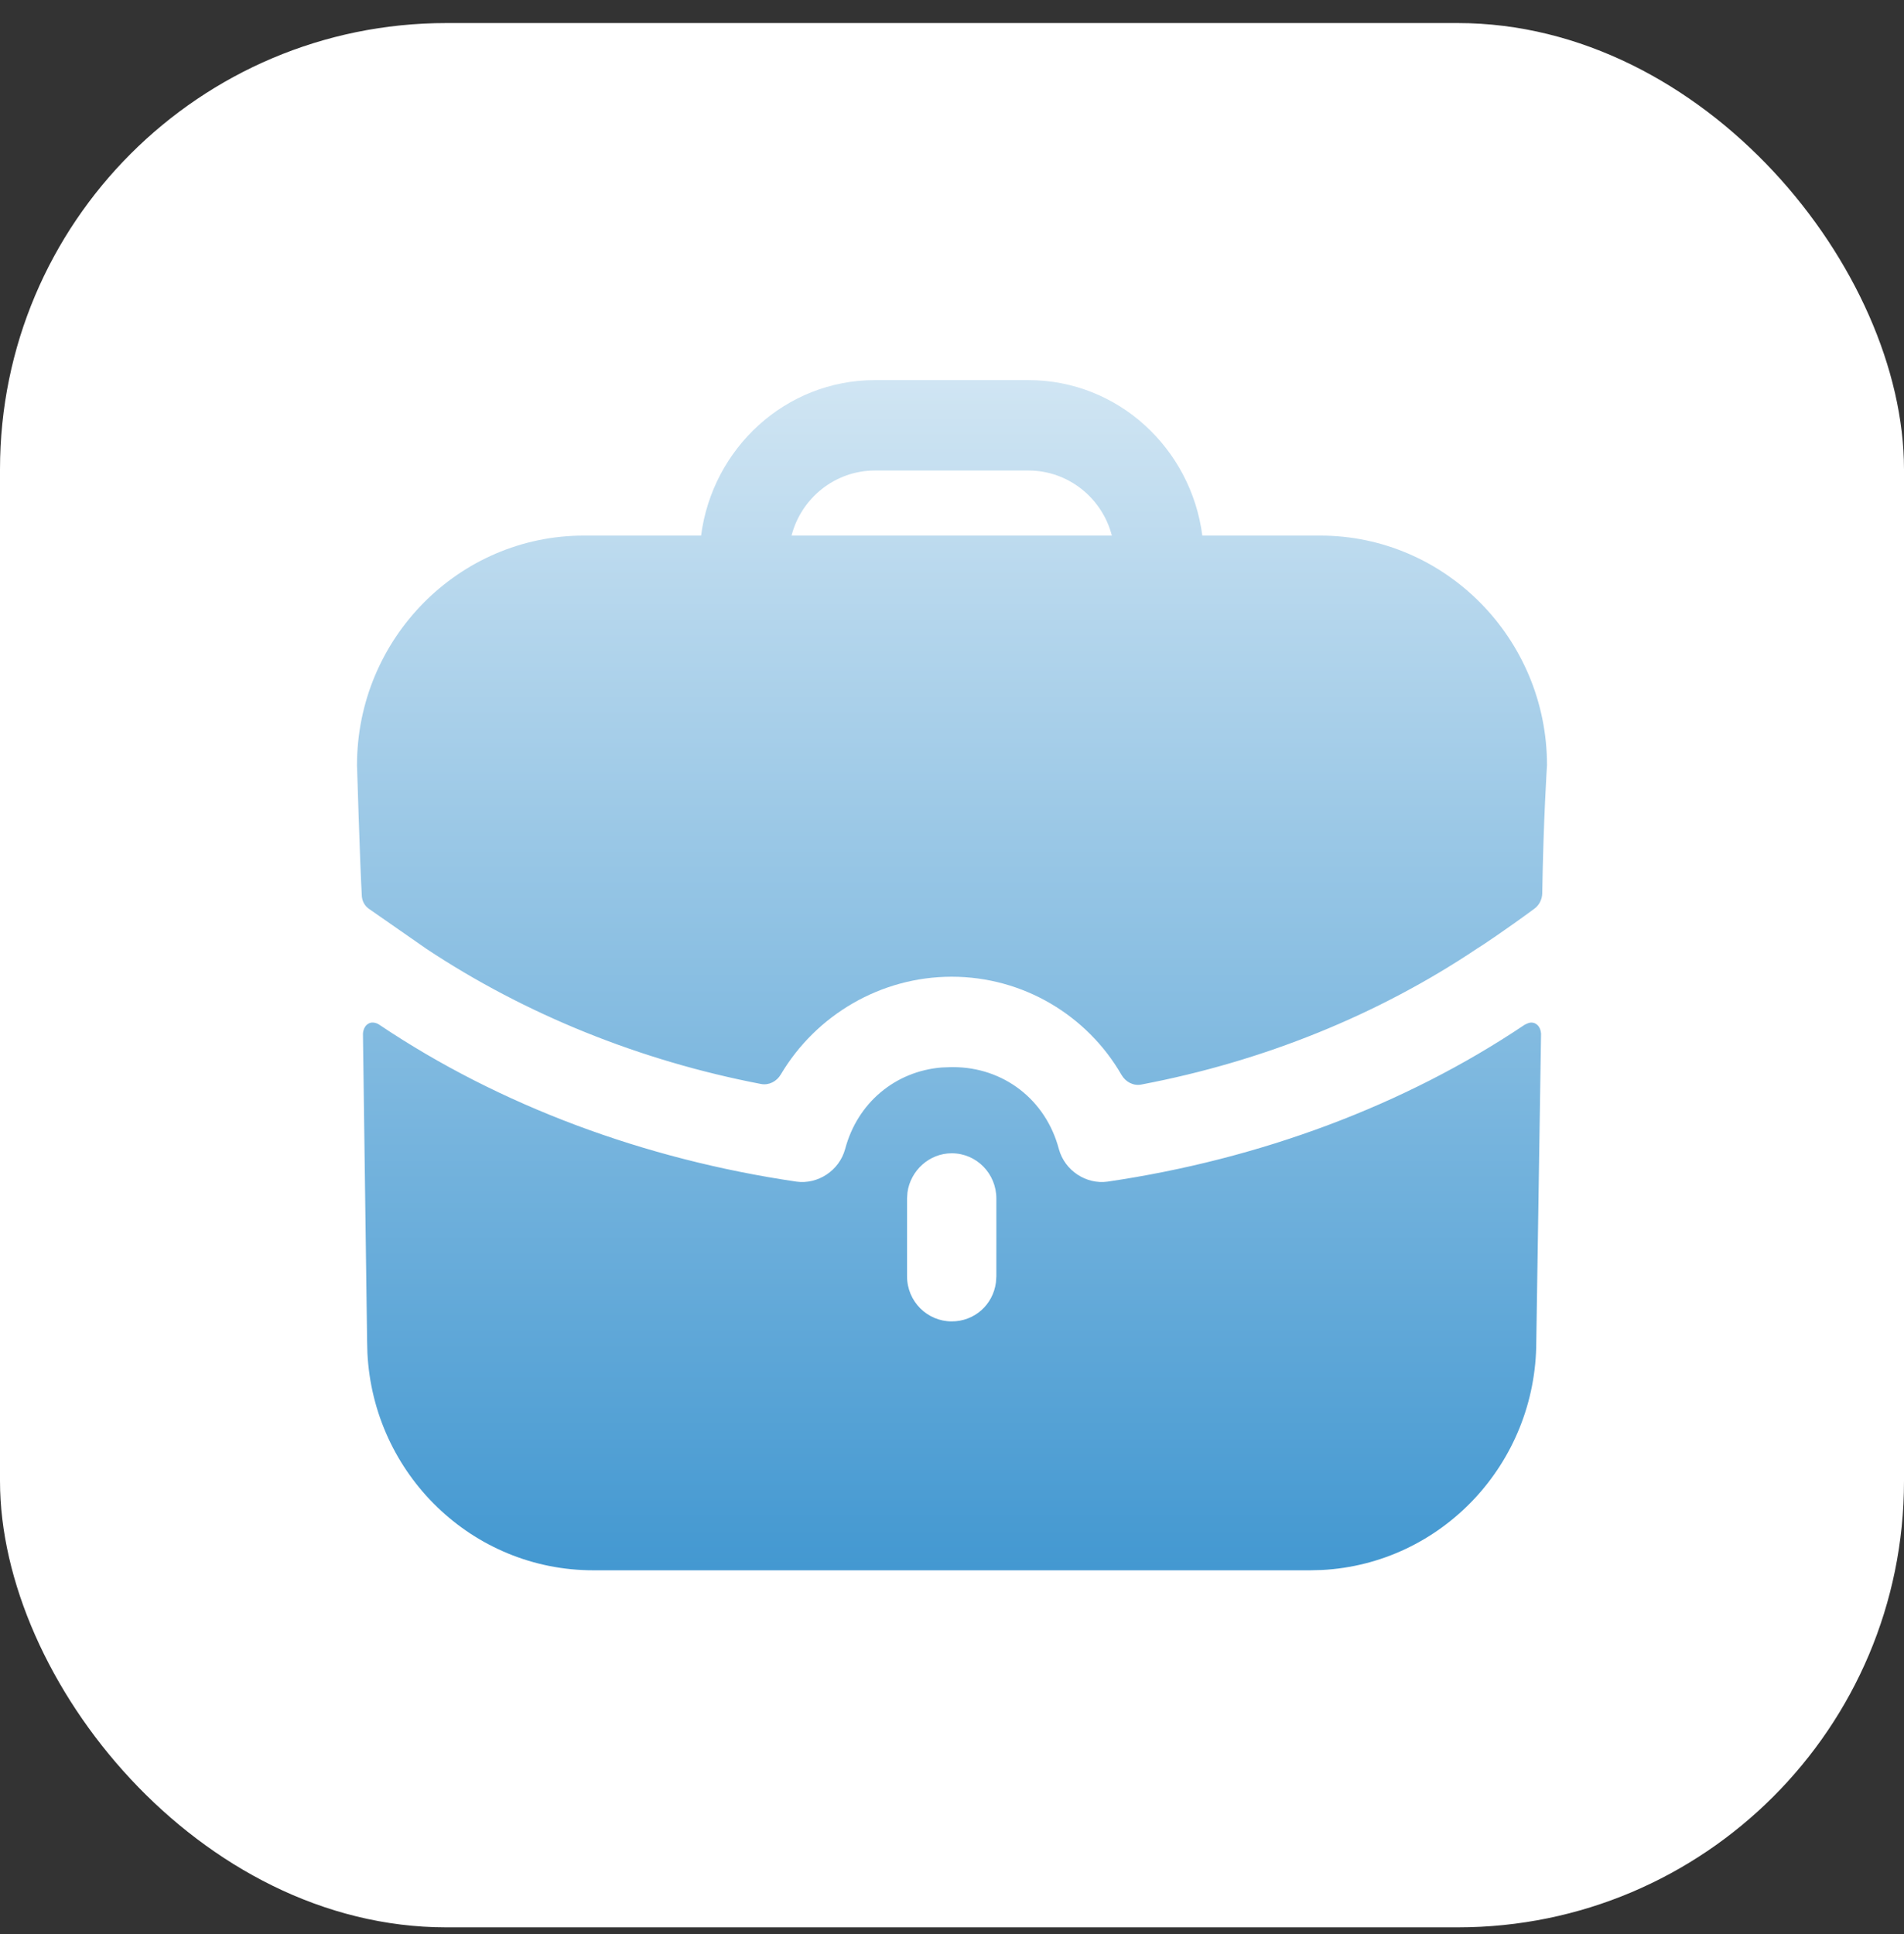
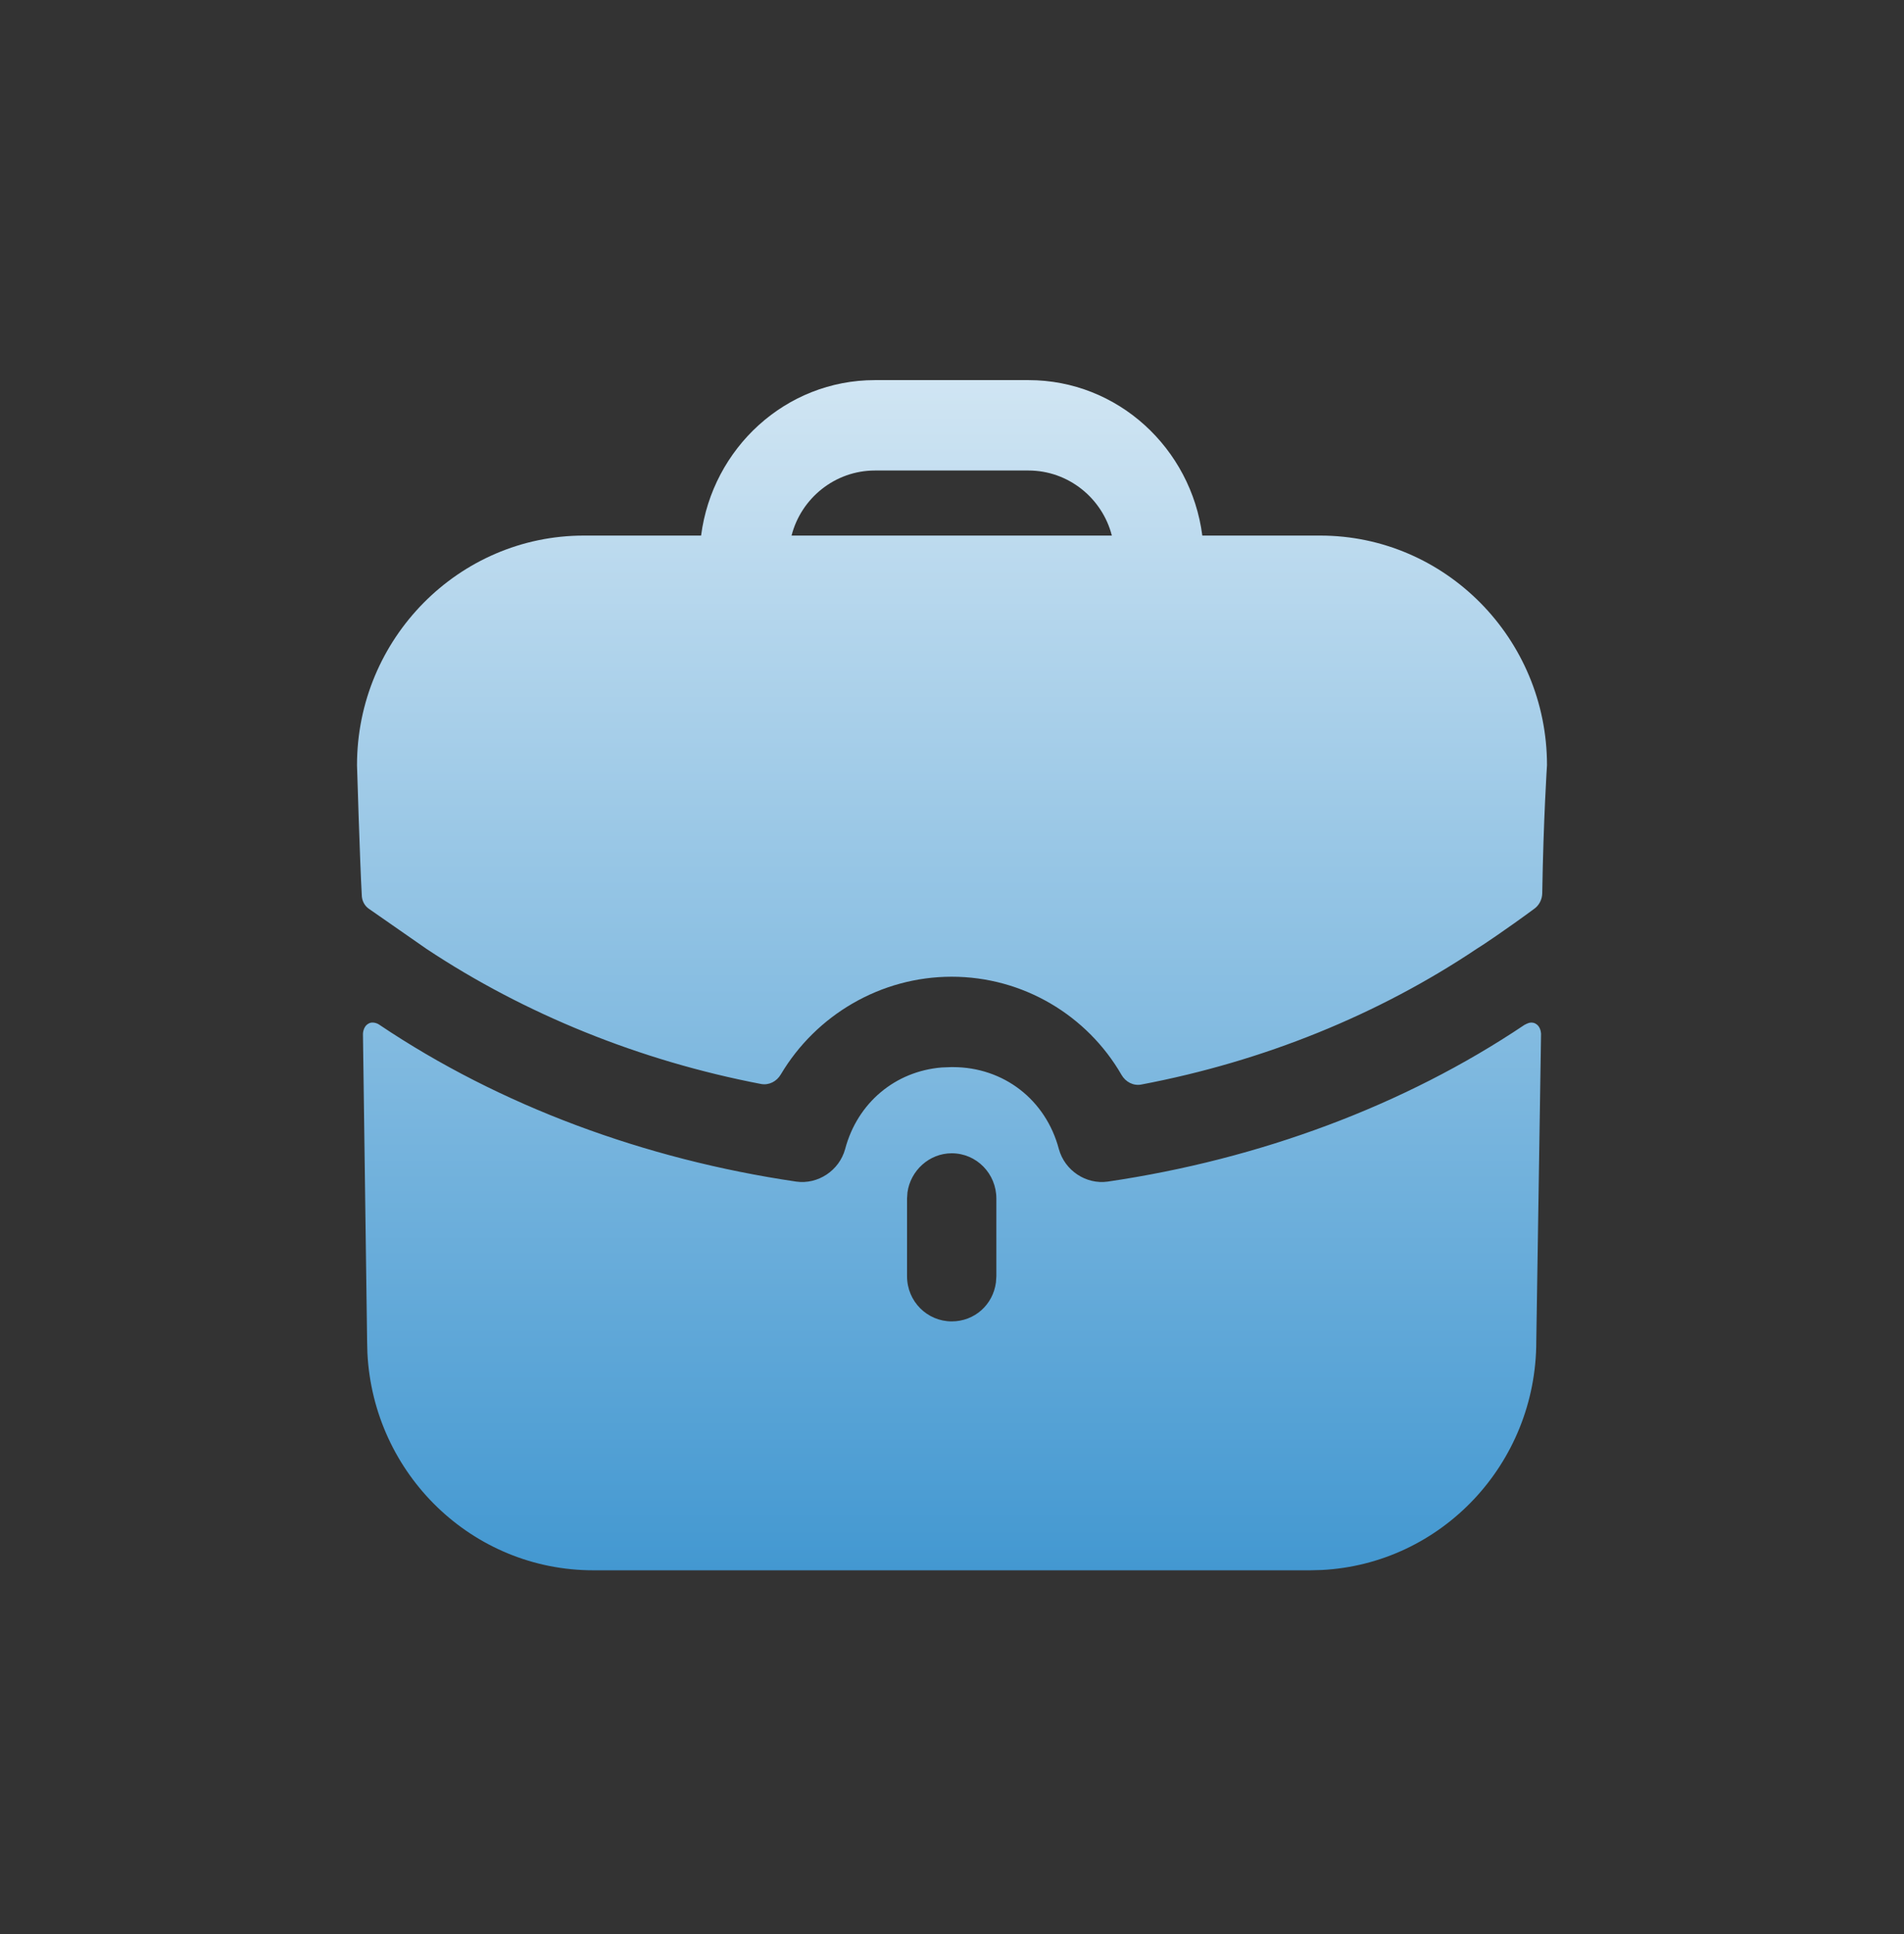
<svg xmlns="http://www.w3.org/2000/svg" width="64" height="65" viewBox="0 0 64 65" fill="none">
  <rect x="0" y="0" width="64" height="65" fill="#333333" stroke="none" />
-   <rect y="0.775" width="64" height="64" rx="15" fill="white" />
  <path d="M51.62 34.406C51.764 34.486 51.793 34.658 51.798 34.724L51.8 34.75L51.64 45.079C51.64 49.199 48.447 52.559 44.428 52.765L44.036 52.775H19.944C15.873 52.775 12.554 49.544 12.35 45.475L12.34 45.079L12.2 34.75C12.2 34.75 12.2 34.507 12.38 34.406C12.54 34.304 12.74 34.426 12.76 34.446C16.802 37.16 21.665 38.962 26.767 39.712C27.488 39.813 28.208 39.347 28.408 38.618C28.821 37.061 30.095 36.003 31.654 35.876L31.97 35.864H32.03C33.731 35.864 35.152 36.957 35.592 38.618C35.792 39.347 36.512 39.813 37.233 39.712C42.335 38.962 47.198 37.16 51.24 34.446C51.24 34.446 51.28 34.426 51.32 34.406C51.4 34.365 51.52 34.345 51.62 34.406ZM31.99 38.76C31.238 38.76 30.604 39.339 30.503 40.075L30.489 40.279V42.892C30.489 43.742 31.17 44.41 31.99 44.41C32.76 44.41 33.379 43.849 33.477 43.1L33.491 42.892V40.279C33.491 39.449 32.83 38.76 31.99 38.76ZM34.571 12.775C37.573 12.775 40.034 15.064 40.414 18H44.376C48.578 18 52 21.464 52 25.717C52 25.717 51.88 27.517 51.84 30.025C51.836 30.223 51.74 30.418 51.582 30.535C50.619 31.246 49.739 31.833 49.659 31.874C46.337 34.102 42.477 35.669 38.365 36.449C38.097 36.502 37.833 36.362 37.697 36.123C36.544 34.126 34.391 32.826 31.99 32.826C29.605 32.826 27.432 34.112 26.245 36.111C26.107 36.346 25.847 36.481 25.581 36.431C21.503 35.649 17.643 34.083 14.341 31.894L12.42 30.557C12.26 30.456 12.16 30.274 12.16 30.071C12.1 29.038 12 25.717 12 25.717C12 21.464 15.422 18 19.624 18H23.566C23.946 15.064 26.407 12.775 29.409 12.775H34.571ZM34.571 15.813H29.409C28.068 15.813 26.927 16.745 26.607 18H37.373C37.053 16.745 35.912 15.813 34.571 15.813Z" fill="url(#paint0_linear_1214_556)" />
  <defs>
    <linearGradient id="paint0_linear_1214_556" x1="32" y1="12.775" x2="32" y2="52.775" gradientUnits="userSpaceOnUse">
      <stop stop-color="#D0E5F3" />
      <stop offset="1" stop-color="#4398D1" />
    </linearGradient>
  </defs>
</svg>